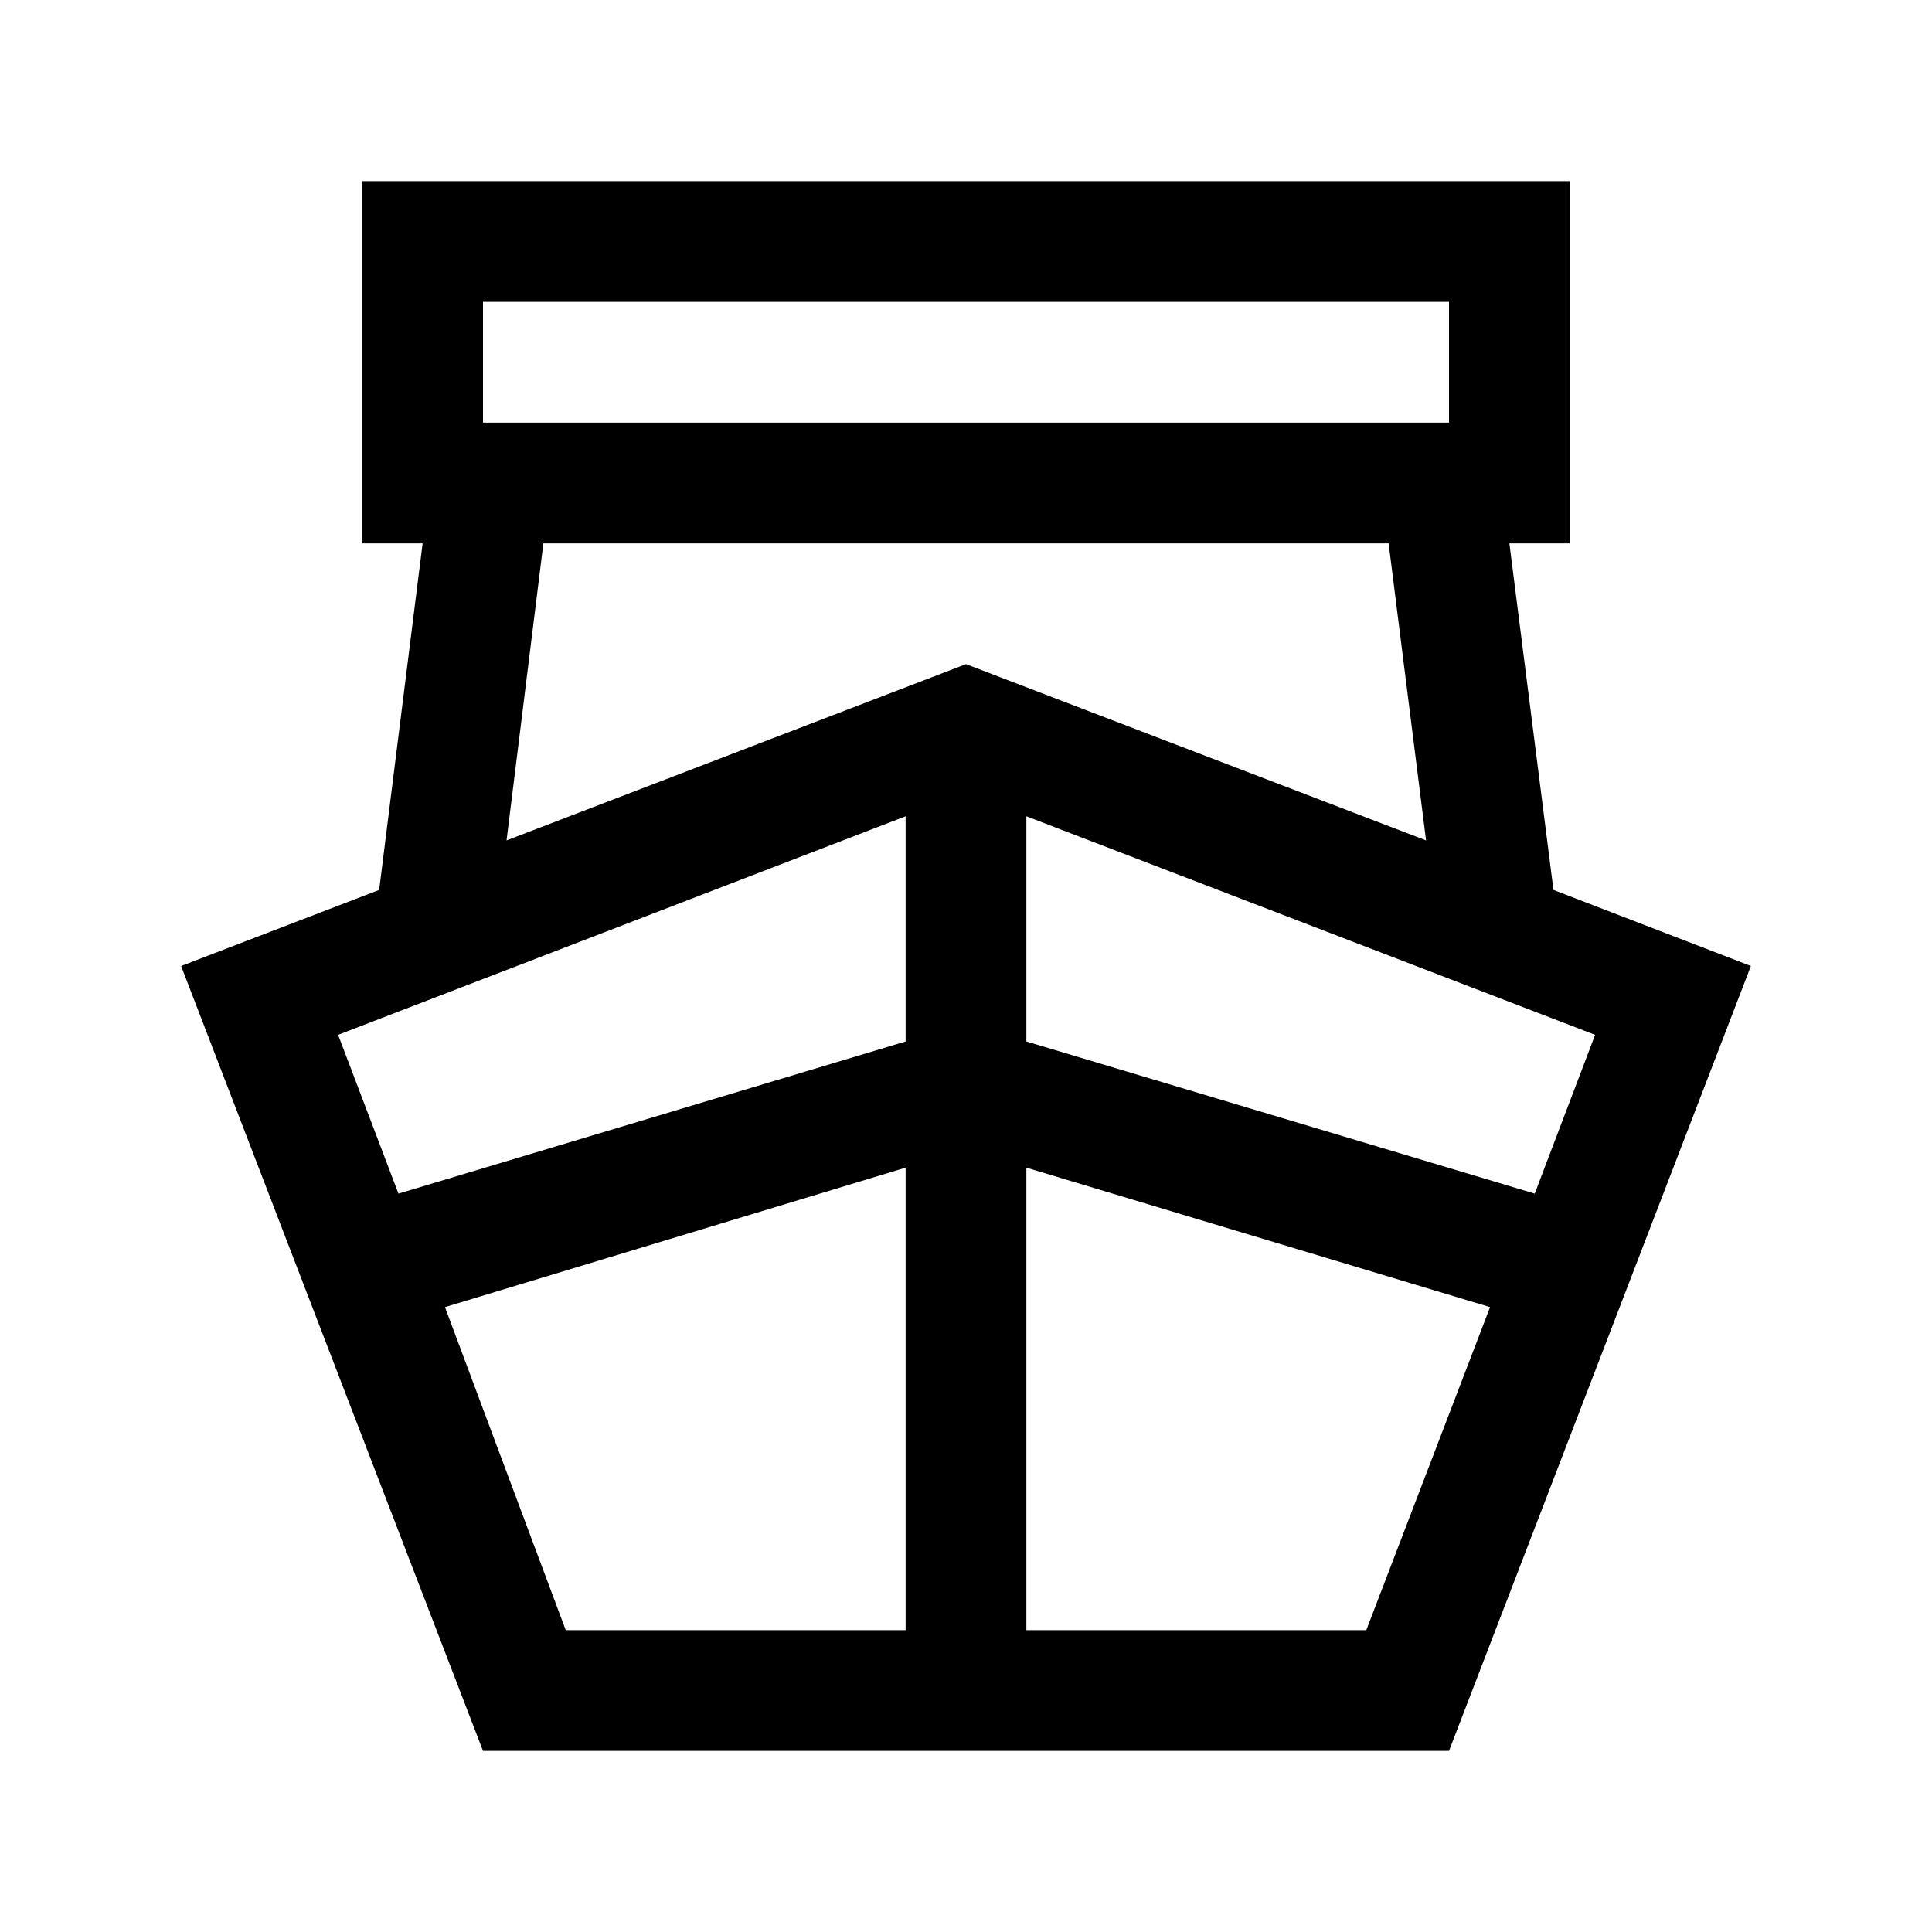
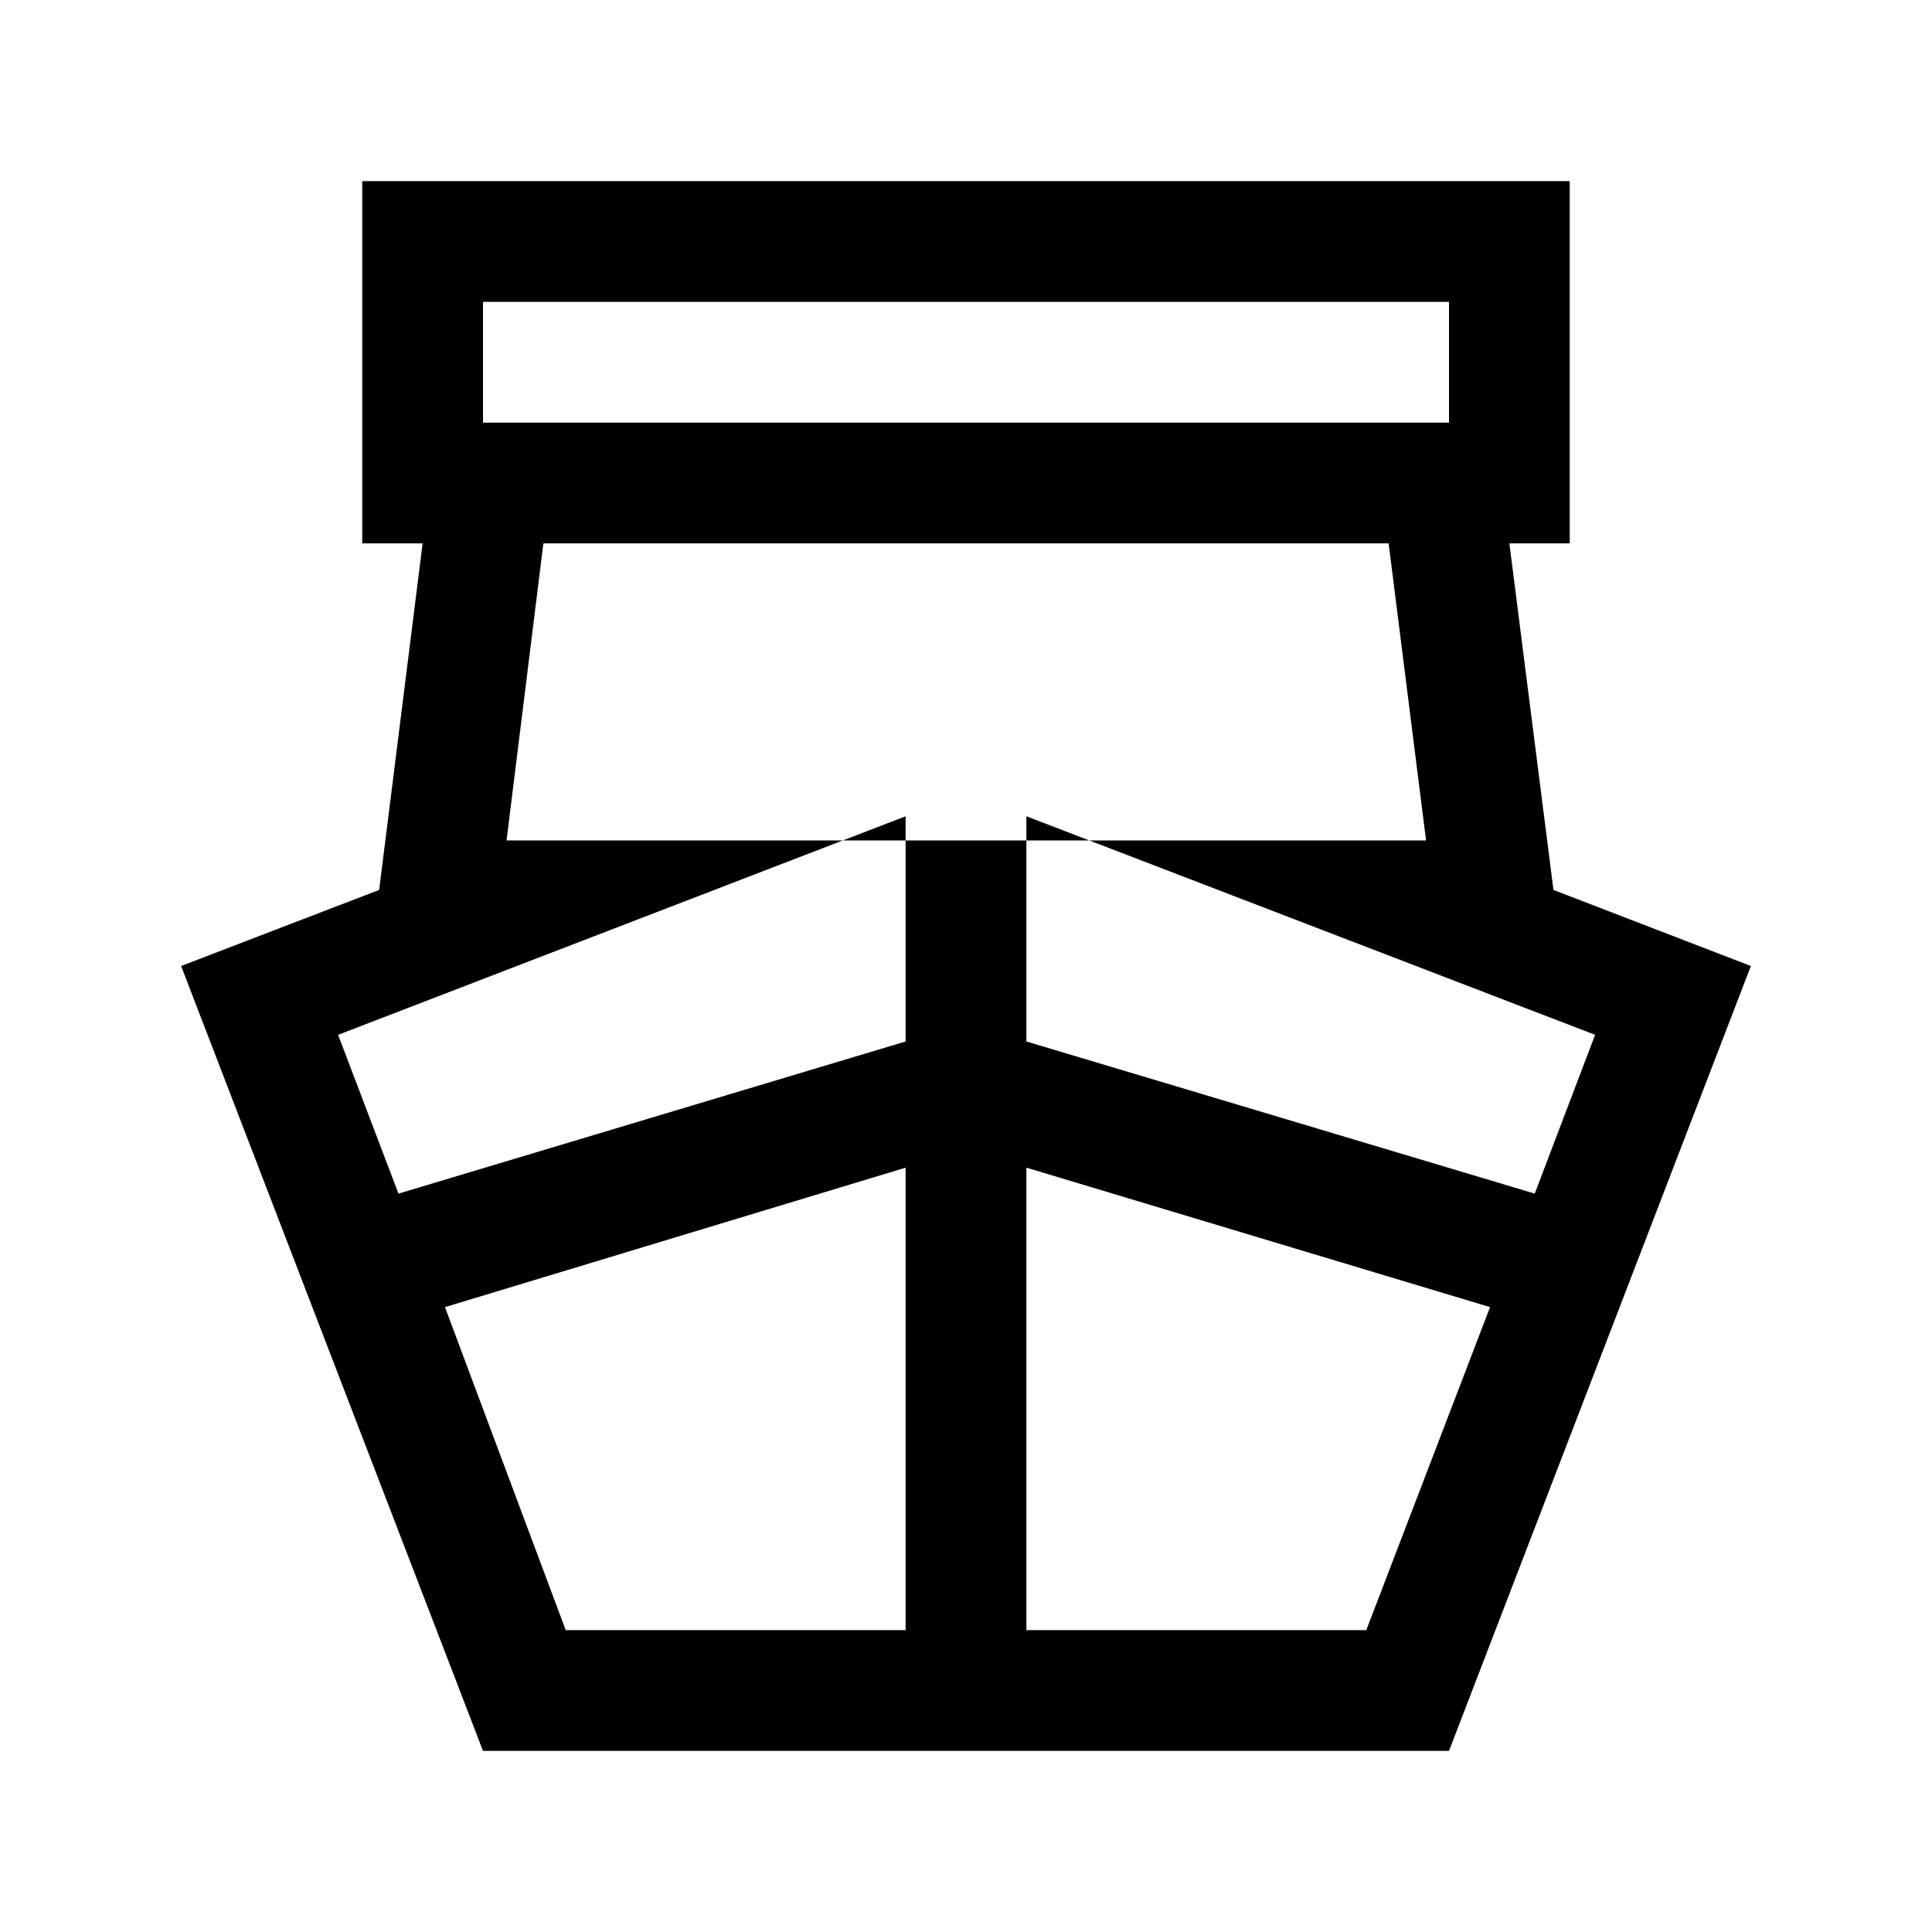
<svg xmlns="http://www.w3.org/2000/svg" id="Sydney_Cityset" data-name="Sydney Cityset" width="32" height="32" viewBox="0 0 32 32">
  <title>ferry</title>
-   <path id="ferry" d="M25.73,14.74,25,9h1V3H6V9H7l-.72,5.74L3,16,8,29H24l5-13ZM8,5H24V7H8Zm7,22H9.37l-2-5.35L15,19.34Zm0-9.75L6.6,19.77l-1-2.63L15,13.52ZM8.39,13.92,9,9H23l.62,4.92L16,11ZM22.63,27H17V19.34l7.68,2.31ZM17,17.25V13.52l9.42,3.62-1,2.63Z" />
+   <path id="ferry" d="M25.73,14.74,25,9h1V3H6V9H7l-.72,5.74L3,16,8,29H24l5-13ZM8,5H24V7H8Zm7,22H9.37l-2-5.35L15,19.34Zm0-9.75L6.6,19.77l-1-2.63L15,13.52ZM8.39,13.92,9,9H23l.62,4.92ZM22.63,27H17V19.34l7.68,2.31ZM17,17.25V13.52l9.42,3.62-1,2.63Z" />
</svg>